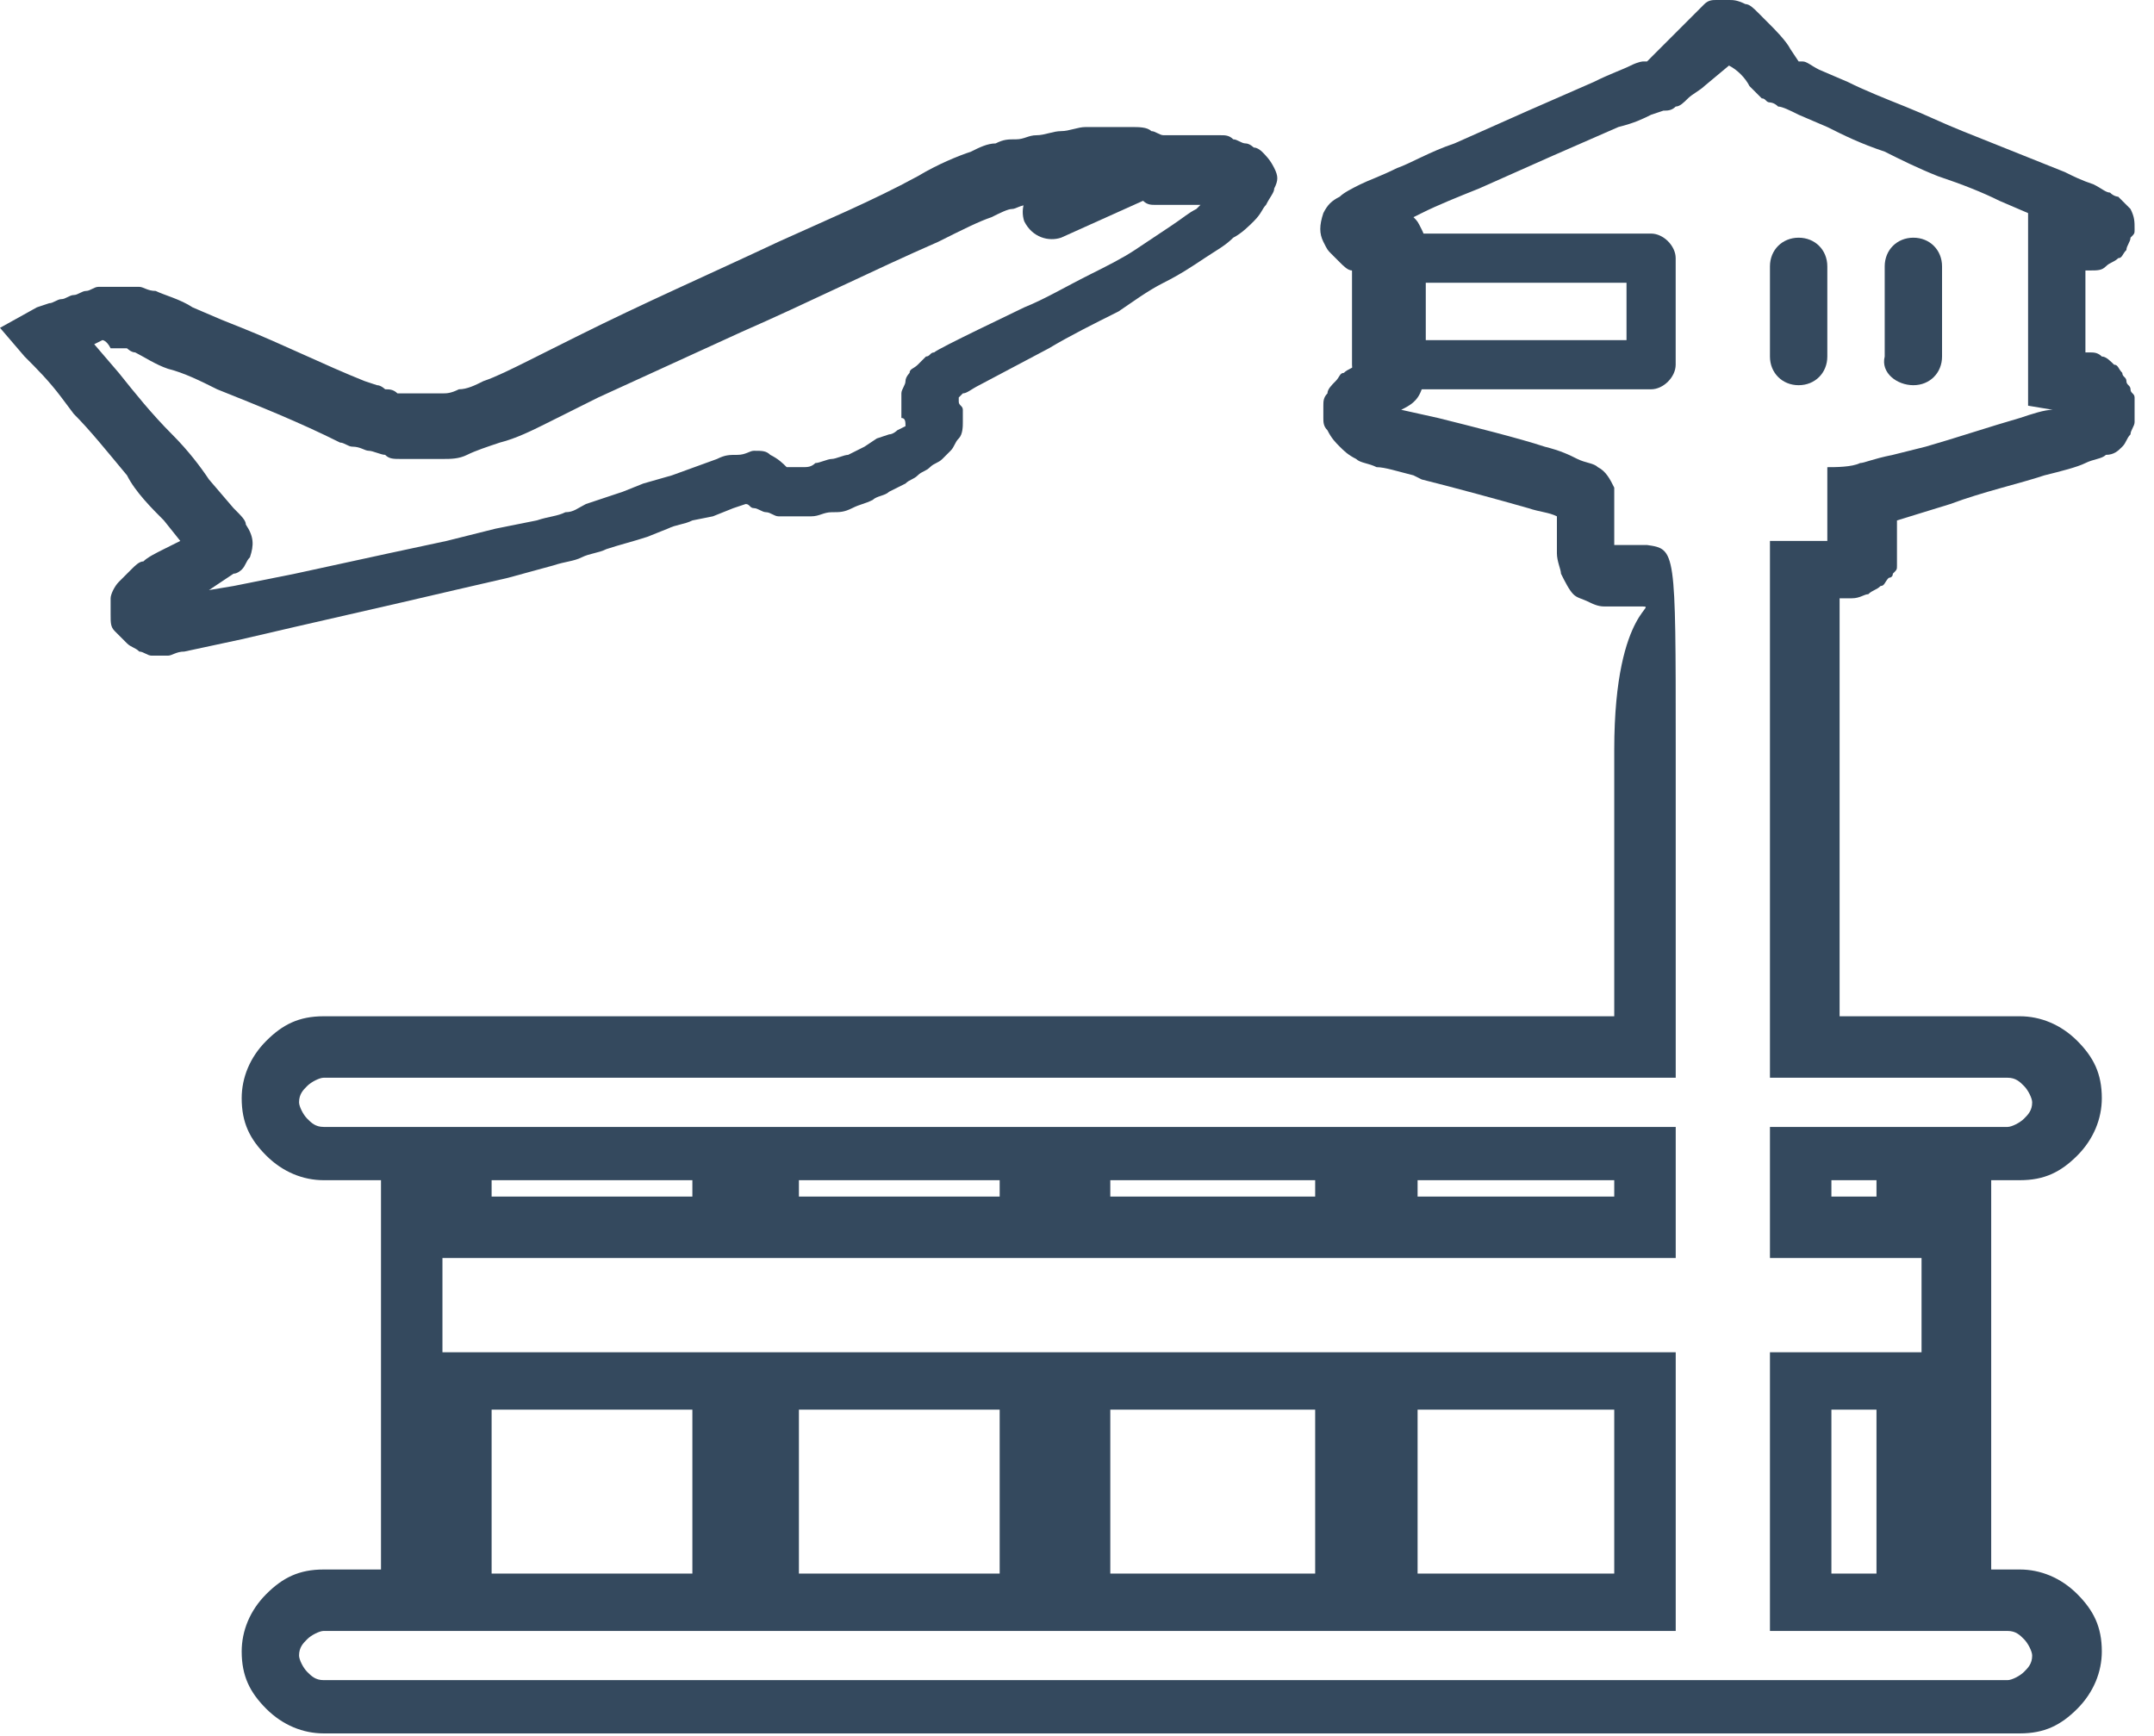
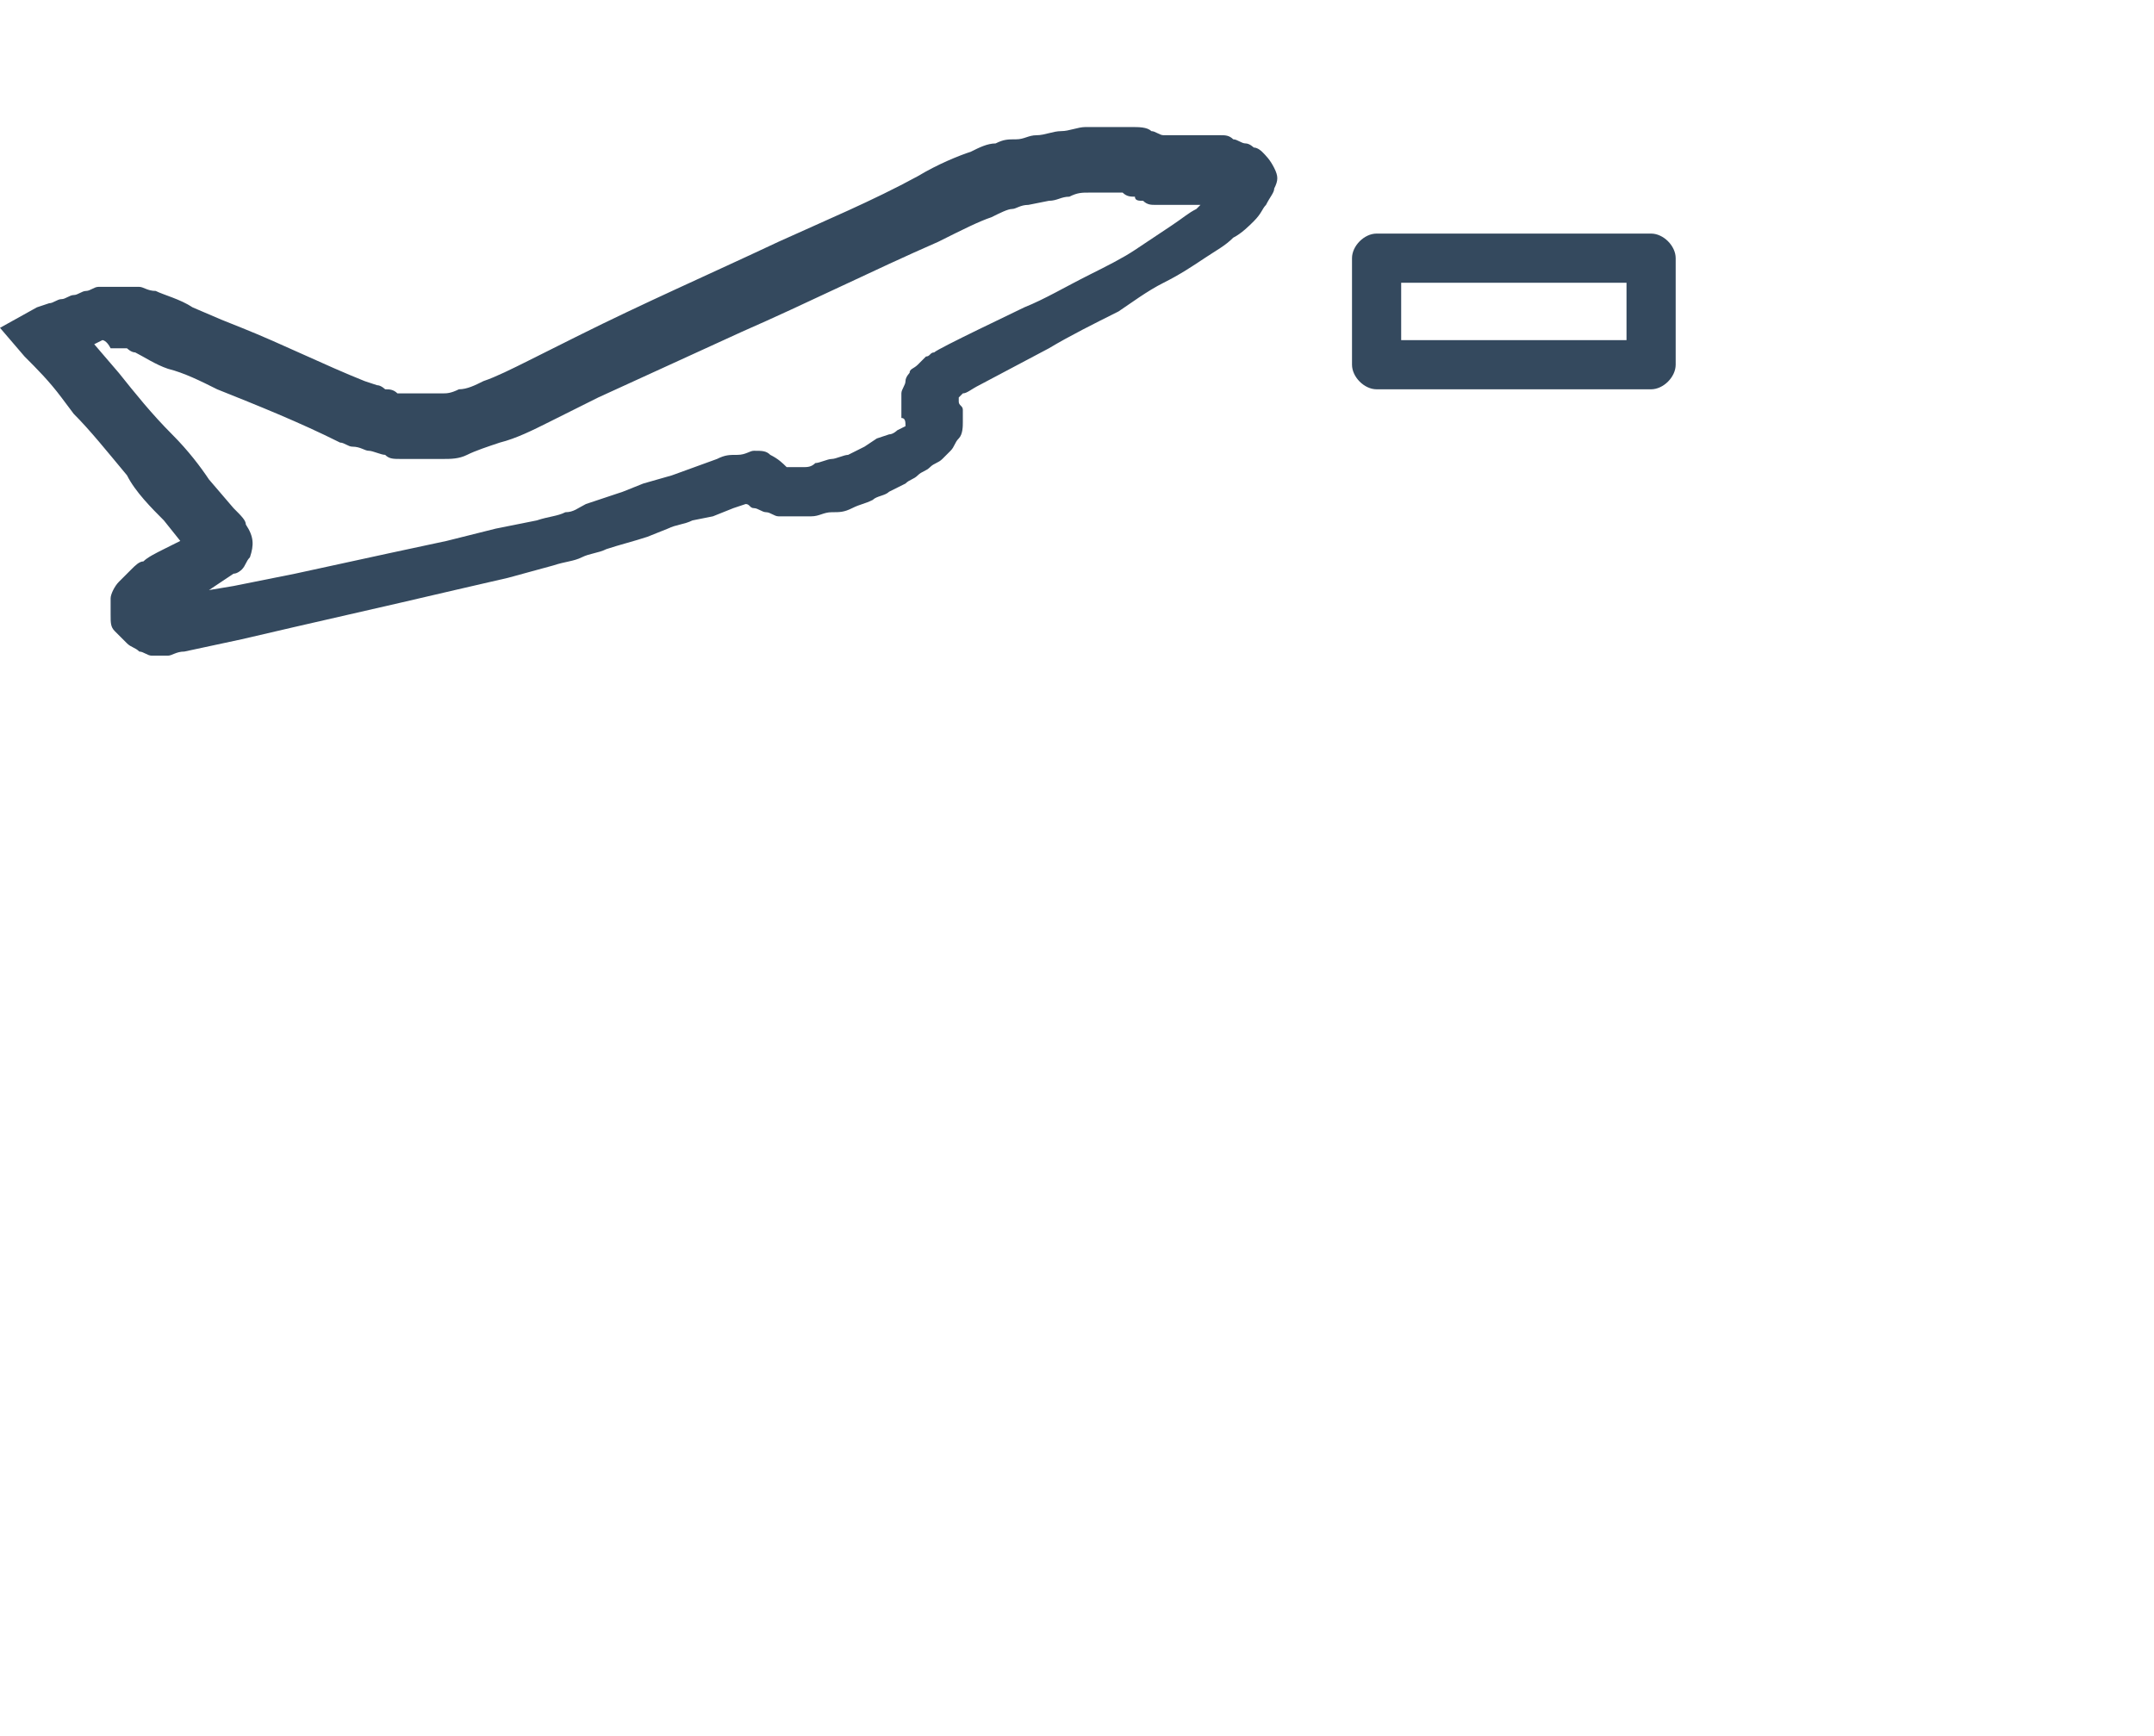
<svg xmlns="http://www.w3.org/2000/svg" width="98" height="79" viewBox="0 0 98 79" fill="none">
  <path fill-rule="evenodd" clip-rule="evenodd" d="M1.678 13.984L2.237 13.797C2.423 13.797 2.61 13.611 2.796 13.611C2.983 13.611 3.169 13.424 3.355 13.424C3.542 13.424 3.728 13.238 3.915 13.238C4.101 13.238 4.287 13.052 4.474 13.052C4.66 13.052 4.847 13.052 5.033 13.052C5.219 13.052 5.219 13.052 5.406 13.052C5.592 13.052 5.592 13.052 5.779 13.052C5.965 13.052 6.152 13.052 6.338 13.052C6.524 13.052 6.711 13.238 7.084 13.238C7.456 13.424 8.202 13.611 8.761 13.984L10.066 14.543L10.998 14.916C12.862 15.662 14.726 16.594 16.59 17.34L17.15 17.526C17.336 17.526 17.523 17.713 17.523 17.713C17.709 17.713 17.895 17.713 18.082 17.899C18.268 17.899 18.454 17.899 18.641 17.899C19.014 17.899 19.2 17.899 19.387 17.899C19.573 17.899 19.946 17.899 20.132 17.899C20.319 17.899 20.505 17.899 20.878 17.713C21.251 17.713 21.623 17.526 21.996 17.34C22.555 17.153 23.301 16.78 24.047 16.408C24.792 16.035 25.538 15.662 26.284 15.289C29.266 13.797 32.249 12.492 35.418 11.001C37.468 10.068 39.705 9.136 41.756 8.017C42.688 7.458 43.62 7.085 44.179 6.899C44.552 6.712 44.925 6.526 45.297 6.526C45.67 6.339 45.857 6.339 46.23 6.339C46.602 6.339 46.789 6.153 47.162 6.153C47.534 6.153 47.907 5.966 48.28 5.966C48.653 5.966 49.026 5.78 49.398 5.78C49.771 5.78 50.144 5.78 50.517 5.78C50.89 5.78 51.263 5.78 51.449 5.78C51.822 5.78 52.195 5.78 52.381 5.966C52.568 5.966 52.754 6.153 52.94 6.153C53.127 6.153 53.127 6.153 53.313 6.153C53.499 6.153 53.499 6.153 53.686 6.153H54.059C54.245 6.153 54.431 6.153 54.804 6.153C55.177 6.153 55.364 6.153 55.55 6.153C55.736 6.153 55.923 6.153 56.109 6.339C56.296 6.339 56.482 6.526 56.669 6.526C56.855 6.526 57.041 6.712 57.041 6.712C57.228 6.712 57.414 6.899 57.414 6.899C57.6 7.085 57.787 7.271 57.973 7.644C58.16 8.017 58.16 8.204 57.973 8.577C57.973 8.763 57.787 8.949 57.6 9.322C57.414 9.509 57.414 9.695 57.041 10.068C56.855 10.255 56.482 10.628 56.109 10.814C55.736 11.187 55.364 11.373 54.804 11.746C54.245 12.119 53.686 12.492 52.94 12.865C52.195 13.238 51.449 13.797 50.89 14.17C49.771 14.729 48.653 15.289 47.721 15.848L44.552 17.526C44.179 17.713 43.993 17.899 43.806 17.899L43.62 18.086V18.272C43.62 18.459 43.806 18.459 43.806 18.645C43.806 18.831 43.806 19.018 43.806 19.204C43.806 19.391 43.806 19.764 43.62 19.95C43.433 20.137 43.433 20.323 43.247 20.51C43.06 20.696 43.061 20.696 42.874 20.883C42.688 21.069 42.501 21.069 42.315 21.255C42.129 21.442 41.942 21.442 41.756 21.628C41.569 21.815 41.383 21.815 41.197 22.001L40.451 22.374C40.264 22.561 39.892 22.561 39.705 22.747C39.332 22.933 39.146 22.933 38.773 23.12C38.4 23.306 38.214 23.306 37.841 23.306C37.468 23.306 37.282 23.493 36.909 23.493C36.536 23.493 36.35 23.493 36.163 23.493C35.977 23.493 35.604 23.493 35.418 23.493C35.231 23.493 35.045 23.306 34.858 23.306C34.672 23.306 34.486 23.12 34.299 23.12C34.113 23.12 34.113 22.933 33.926 22.933L33.367 23.12L32.435 23.493L31.503 23.679C31.13 23.866 30.758 23.866 30.385 24.052L29.453 24.425C28.893 24.612 28.148 24.798 27.589 24.985C27.216 25.171 26.843 25.171 26.47 25.357C26.097 25.544 25.724 25.544 25.165 25.73L23.115 26.29L20.692 26.849C17.523 27.595 14.167 28.341 10.998 29.086L8.388 29.646C8.016 29.646 7.829 29.832 7.643 29.832C7.27 29.832 7.084 29.832 6.897 29.832C6.711 29.832 6.524 29.646 6.338 29.646C6.152 29.459 5.965 29.459 5.779 29.273C5.592 29.086 5.406 28.9 5.219 28.713C5.033 28.527 5.033 28.341 5.033 27.968C5.033 27.781 5.033 27.408 5.033 27.222C5.033 27.035 5.219 26.663 5.406 26.476C5.592 26.29 5.779 26.103 5.965 25.917C6.151 25.73 6.338 25.544 6.524 25.544C6.711 25.357 7.084 25.171 7.456 24.985L8.202 24.612L7.456 23.679C6.897 23.12 6.152 22.374 5.779 21.628C4.847 20.51 4.101 19.577 3.355 18.831L2.796 18.086C2.237 17.34 1.678 16.78 1.118 16.221L0 14.916L1.678 13.984ZM4.66 15.475L4.287 15.662L5.406 16.967C6.152 17.899 6.897 18.831 7.829 19.764C8.575 20.51 9.134 21.255 9.507 21.815L10.625 23.12C10.998 23.493 11.185 23.679 11.185 23.866C11.557 24.425 11.557 24.798 11.371 25.357C11.185 25.544 11.185 25.73 10.998 25.917C10.998 25.917 10.812 26.103 10.625 26.103L10.066 26.476L9.507 26.849L10.625 26.663C11.557 26.476 12.489 26.29 13.421 26.103L17.709 25.171L20.319 24.612L22.556 24.052L24.42 23.679C24.979 23.493 25.352 23.493 25.724 23.306C26.097 23.306 26.284 23.12 26.657 22.933C27.216 22.747 27.775 22.561 28.334 22.374L29.266 22.001L30.571 21.628L32.622 20.883C32.995 20.696 33.181 20.696 33.554 20.696C33.926 20.696 34.113 20.51 34.299 20.51C34.672 20.51 34.858 20.51 35.045 20.696C35.418 20.883 35.604 21.069 35.791 21.255H35.977H36.163C36.35 21.255 36.35 21.255 36.536 21.255C36.723 21.255 36.909 21.255 37.096 21.069C37.282 21.069 37.655 20.883 37.841 20.883C38.028 20.883 38.4 20.696 38.587 20.696L39.332 20.323L39.892 19.95L40.451 19.764C40.637 19.764 40.824 19.577 40.824 19.577L41.197 19.391C41.197 19.204 41.197 19.018 41.01 19.018C41.01 18.831 41.01 18.645 41.01 18.459C41.01 18.272 41.01 18.086 41.01 17.899C41.01 17.713 41.197 17.526 41.197 17.34C41.197 17.153 41.383 16.967 41.383 16.967C41.383 16.78 41.569 16.78 41.756 16.594C41.942 16.408 41.942 16.408 42.129 16.221C42.315 16.221 42.315 16.035 42.501 16.035C42.688 15.848 46.23 14.17 46.602 13.984C47.534 13.611 48.467 13.052 49.585 12.492C50.331 12.119 51.076 11.746 51.635 11.373C52.195 11.001 52.754 10.628 53.313 10.255C53.872 9.882 54.059 9.695 54.431 9.509L54.618 9.322H54.245C54.059 9.322 53.872 9.322 53.686 9.322H53.313C52.94 9.322 52.754 9.322 52.567 9.322C52.381 9.322 52.195 9.322 52.008 9.136C51.822 9.136 51.635 9.136 51.635 8.949C51.449 8.949 51.263 8.949 51.076 8.763C50.89 8.763 50.703 8.763 50.331 8.763C50.144 8.763 49.771 8.763 49.585 8.763C49.212 8.763 49.026 8.763 48.653 8.949C48.28 8.949 48.094 9.136 47.721 9.136L46.789 9.322C46.416 9.322 46.23 9.509 46.043 9.509C45.857 9.509 45.484 9.695 45.111 9.882C44.552 10.068 43.806 10.441 42.688 11.001C39.705 12.306 36.723 13.797 33.74 15.102L27.216 18.086C26.47 18.459 25.724 18.831 24.979 19.204C24.233 19.577 23.488 19.95 22.742 20.137C22.183 20.323 21.623 20.51 21.251 20.696C20.878 20.883 20.505 20.883 20.132 20.883C19.759 20.883 19.573 20.883 19.2 20.883C18.827 20.883 18.454 20.883 18.268 20.883C17.895 20.883 17.709 20.883 17.523 20.696C17.336 20.696 16.963 20.51 16.777 20.51C16.59 20.51 16.404 20.323 16.031 20.323C15.845 20.323 15.658 20.137 15.472 20.137C13.608 19.204 11.744 18.459 9.88 17.713C9.134 17.34 8.388 16.967 7.643 16.78C7.084 16.594 6.524 16.221 6.151 16.035C5.965 16.035 5.779 15.848 5.779 15.848H5.592H5.406H5.219H5.033C4.847 15.475 4.66 15.475 4.66 15.475Z" fill="#34495E" />
-   <path fill-rule="evenodd" clip-rule="evenodd" d="M73.443 34.121C73.443 27.409 75.68 27.595 74.562 27.595H74.189C74.003 27.595 73.816 27.595 73.63 27.595C73.443 27.595 73.257 27.595 73.07 27.595C72.884 27.595 72.698 27.595 72.325 27.409C71.952 27.222 71.766 27.222 71.579 27.036C71.393 26.849 71.207 26.476 71.02 26.103C71.02 25.917 70.834 25.544 70.834 25.171C70.834 24.798 70.834 24.052 70.834 23.493C70.461 23.307 70.088 23.307 69.529 23.12C68.224 22.747 66.173 22.188 64.682 21.815L64.309 21.628C63.564 21.442 63.004 21.256 62.632 21.256C62.259 21.069 61.886 21.069 61.7 20.883C61.327 20.696 61.14 20.51 60.954 20.323C60.767 20.137 60.581 19.951 60.395 19.578C60.208 19.391 60.208 19.205 60.208 19.018C60.208 18.832 60.208 18.645 60.208 18.459C60.208 18.272 60.208 18.086 60.395 17.899C60.395 17.713 60.581 17.527 60.767 17.34C60.954 17.154 60.954 16.967 61.14 16.967C61.327 16.781 61.513 16.781 61.7 16.594C61.886 16.594 62.072 16.408 62.259 16.408H62.445V14.916C62.445 14.17 62.445 13.238 62.445 12.492H62.259C61.886 12.492 61.7 12.492 61.513 12.306C61.327 12.306 61.14 12.119 60.954 11.933L60.767 11.746L60.581 11.56C60.395 11.374 60.395 11.374 60.208 11.001C60.022 10.628 60.022 10.255 60.208 9.696C60.395 9.323 60.581 9.136 60.954 8.95C61.14 8.763 61.513 8.577 61.886 8.39C62.259 8.204 62.818 8.017 63.564 7.645C64.123 7.458 65.055 6.899 66.173 6.526L69.529 5.034L72.511 3.729C73.257 3.356 73.816 3.17 74.189 2.983C74.562 2.797 74.748 2.797 74.748 2.797H74.935L75.121 2.61C75.308 2.424 75.494 2.237 75.68 2.051L76.612 1.119C76.799 0.932 76.985 0.746 77.172 0.559C77.358 0.373 77.358 0.373 77.544 0.186C77.731 -2.84783e-06 77.917 0 78.104 0C78.29 0 78.476 0 78.663 0C78.849 0 79.036 -2.84783e-06 79.409 0.186C79.595 0.186 79.781 0.373 79.968 0.559C80.154 0.746 80.341 0.932 80.527 1.119C80.713 1.305 81.273 1.865 81.459 2.237L81.832 2.797H82.018C82.205 2.797 82.391 2.983 82.764 3.17L84.069 3.729C84.814 4.102 85.746 4.475 86.678 4.848C87.611 5.221 88.356 5.594 89.288 5.966C90.22 6.339 91.152 6.712 92.084 7.085L93.948 7.831C94.321 8.017 94.694 8.204 95.253 8.39C95.626 8.577 95.813 8.763 95.999 8.763C96.185 8.95 96.372 8.95 96.372 8.95C96.558 9.136 96.745 9.323 96.931 9.509C97.117 9.882 97.117 10.069 97.117 10.441C97.117 10.628 97.117 10.628 96.931 10.814C96.931 11.001 96.745 11.187 96.745 11.374C96.558 11.56 96.558 11.746 96.372 11.746C96.185 11.933 95.999 11.933 95.812 12.119C95.626 12.306 95.44 12.306 95.067 12.306H94.88V16.035H95.067C95.253 16.035 95.44 16.035 95.626 16.221C95.812 16.221 95.999 16.408 96.185 16.594C96.372 16.594 96.372 16.781 96.558 16.967C96.558 17.154 96.745 17.154 96.745 17.34C96.745 17.527 96.931 17.527 96.931 17.713C96.931 17.899 97.117 17.899 97.117 18.086C97.117 18.272 97.117 18.459 97.117 18.459C97.117 18.645 97.117 18.645 97.117 18.832C97.117 19.018 97.117 19.018 97.117 19.205C97.117 19.391 96.931 19.578 96.931 19.764C96.745 19.951 96.745 20.137 96.558 20.323C96.372 20.51 96.185 20.696 95.812 20.696C95.626 20.883 95.253 20.883 94.88 21.069C94.508 21.256 93.762 21.442 93.016 21.628C91.898 22.002 90.22 22.374 88.729 22.934L86.306 23.68V24.798C86.306 24.985 86.306 25.171 86.306 25.358C86.306 25.544 86.306 25.73 86.306 25.73C86.306 25.917 86.306 25.917 86.119 26.103C86.119 26.29 85.933 26.29 85.933 26.29C85.746 26.476 85.746 26.663 85.56 26.663C85.374 26.849 85.187 26.849 85.001 27.036C84.814 27.036 84.628 27.222 84.255 27.222C84.069 27.222 83.882 27.222 83.696 27.222V46.24H91.898C92.83 46.24 93.762 46.613 94.508 47.359C95.253 48.105 95.626 48.851 95.626 49.969C95.626 50.902 95.253 51.834 94.508 52.58C93.762 53.326 93.016 53.699 91.898 53.699H90.593V71.412H91.898C92.83 71.412 93.762 71.784 94.508 72.53C95.253 73.276 95.626 74.022 95.626 75.141C95.626 76.073 95.253 77.005 94.508 77.751C93.762 78.497 93.016 78.87 91.898 78.87H14.724C13.792 78.87 12.86 78.497 12.115 77.751C11.369 77.005 10.996 76.259 10.996 75.141C10.996 74.208 11.369 73.276 12.115 72.53C12.86 71.784 13.606 71.412 14.724 71.412H17.334V53.699H14.724C13.792 53.699 12.86 53.326 12.115 52.58C11.369 51.834 10.996 51.088 10.996 49.969C10.996 49.037 11.369 48.105 12.115 47.359C12.86 46.613 13.606 46.24 14.724 46.24H73.443V34.121ZM74.935 24.798C76.24 24.985 76.24 24.985 76.24 33.934V49.037H14.724C14.538 49.037 14.165 49.224 13.979 49.41C13.792 49.596 13.606 49.783 13.606 50.156C13.606 50.342 13.792 50.715 13.979 50.902C14.165 51.088 14.351 51.275 14.724 51.275H76.24V57.241H20.13V61.529H76.24V74.208H14.724C14.538 74.208 14.165 74.395 13.979 74.581C13.792 74.768 13.606 74.954 13.606 75.327C13.606 75.513 13.792 75.886 13.979 76.073C14.165 76.259 14.351 76.446 14.724 76.446H91.339C91.525 76.446 91.898 76.259 92.084 76.073C92.271 75.886 92.457 75.7 92.457 75.327C92.457 75.141 92.271 74.768 92.084 74.581C91.898 74.395 91.712 74.208 91.339 74.208H80.527V61.529H87.424V57.241H80.527V51.275H91.339C91.525 51.275 91.898 51.088 92.084 50.902C92.271 50.715 92.457 50.529 92.457 50.156C92.457 49.969 92.271 49.596 92.084 49.41C91.898 49.224 91.712 49.037 91.339 49.037H80.527V24.612H81.832H82.764C82.95 24.612 83.137 24.612 83.137 24.612C83.137 23.493 83.137 22.374 83.137 21.256C83.51 21.256 84.255 21.256 84.628 21.069C84.814 21.069 85.187 20.883 86.119 20.696L87.611 20.323C88.915 19.951 90.593 19.391 91.898 19.018C92.457 18.832 93.016 18.645 93.389 18.645L92.271 18.459V9.696L90.966 9.136C90.22 8.763 89.288 8.39 88.17 8.017C87.238 7.645 86.492 7.272 85.746 6.899C84.628 6.526 83.882 6.153 83.137 5.78L81.832 5.221C81.459 5.034 81.086 4.848 80.9 4.848C80.713 4.661 80.527 4.661 80.527 4.661C80.341 4.661 80.341 4.475 80.154 4.475C80.154 4.475 79.968 4.288 79.781 4.102L79.595 3.916C79.409 3.543 79.036 3.17 78.663 2.983L77.544 3.916C77.358 4.102 76.985 4.288 76.799 4.475C76.612 4.661 76.426 4.848 76.24 4.848C76.053 5.034 75.867 5.034 75.68 5.034L75.121 5.221C74.748 5.407 74.375 5.594 73.63 5.78L70.647 7.085L67.292 8.577C66.36 8.95 65.428 9.323 64.682 9.696L64.309 9.882C64.496 10.069 64.496 10.069 64.682 10.441C64.868 10.814 64.868 11.001 64.868 11.56C64.868 12.306 64.868 13.425 64.868 14.543V16.967C64.868 17.34 64.868 17.527 64.682 17.713C64.496 18.272 64.123 18.459 63.75 18.645L65.428 19.018C66.919 19.391 69.156 19.951 70.274 20.323C71.02 20.51 71.393 20.696 71.766 20.883C72.138 21.069 72.511 21.069 72.698 21.256C73.071 21.442 73.257 21.815 73.443 22.188C73.443 22.374 73.443 22.747 73.443 23.12V23.307C73.443 23.68 73.443 24.425 73.443 24.798H73.63H74.003H74.375C74.562 24.798 74.748 24.798 74.935 24.798ZM73.443 71.598V64.14H64.496V71.598H73.443ZM73.443 54.444V53.699H64.496V54.444H73.443ZM83.323 53.699V54.444H85.374V53.699H83.323ZM83.323 64.14V71.598H85.374V64.14H83.323ZM59.836 53.699H50.515V54.444H59.836V53.699ZM59.836 64.14H50.515V71.598H59.836V64.14ZM45.482 53.699H36.348V54.444H45.482V53.699ZM45.482 64.14H36.348V71.598H45.482V64.14ZM31.501 53.699H22.367V54.444H31.501V53.699ZM31.501 64.14H22.367V71.598H31.501V64.14Z" fill="#34495E" />
  <path fill-rule="evenodd" clip-rule="evenodd" d="M75.12 10.628H62.63C62.071 10.628 61.512 11.187 61.512 11.747V16.594C61.512 17.154 62.071 17.713 62.63 17.713H75.12C75.679 17.713 76.238 17.154 76.238 16.594V11.747C76.238 11.187 75.679 10.628 75.12 10.628ZM74.001 15.476H63.749V12.865H74.001V15.476Z" fill="#34495E" />
-   <path fill-rule="evenodd" clip-rule="evenodd" d="M81.832 10.815C81.087 10.815 80.527 11.374 80.527 12.12V16.222C80.527 16.967 81.087 17.527 81.832 17.527C82.578 17.527 83.137 16.967 83.137 16.222V12.12C83.137 11.374 82.578 10.815 81.832 10.815Z" fill="#34495E" />
-   <path fill-rule="evenodd" clip-rule="evenodd" d="M87.052 17.527C87.798 17.527 88.357 16.967 88.357 16.222V12.12C88.357 11.374 87.798 10.815 87.052 10.815C86.307 10.815 85.748 11.374 85.748 12.12V16.222C85.561 16.967 86.307 17.527 87.052 17.527Z" fill="#34495E" />
-   <path fill-rule="evenodd" clip-rule="evenodd" d="M52.75 7.458C52.377 6.712 51.631 6.526 51.072 6.712L47.344 8.39C46.599 8.763 46.412 9.509 46.599 10.068C46.971 10.814 47.717 11.001 48.276 10.814L52.004 9.136C52.75 8.95 53.123 8.204 52.75 7.458Z" fill="#34495E" />
</svg>